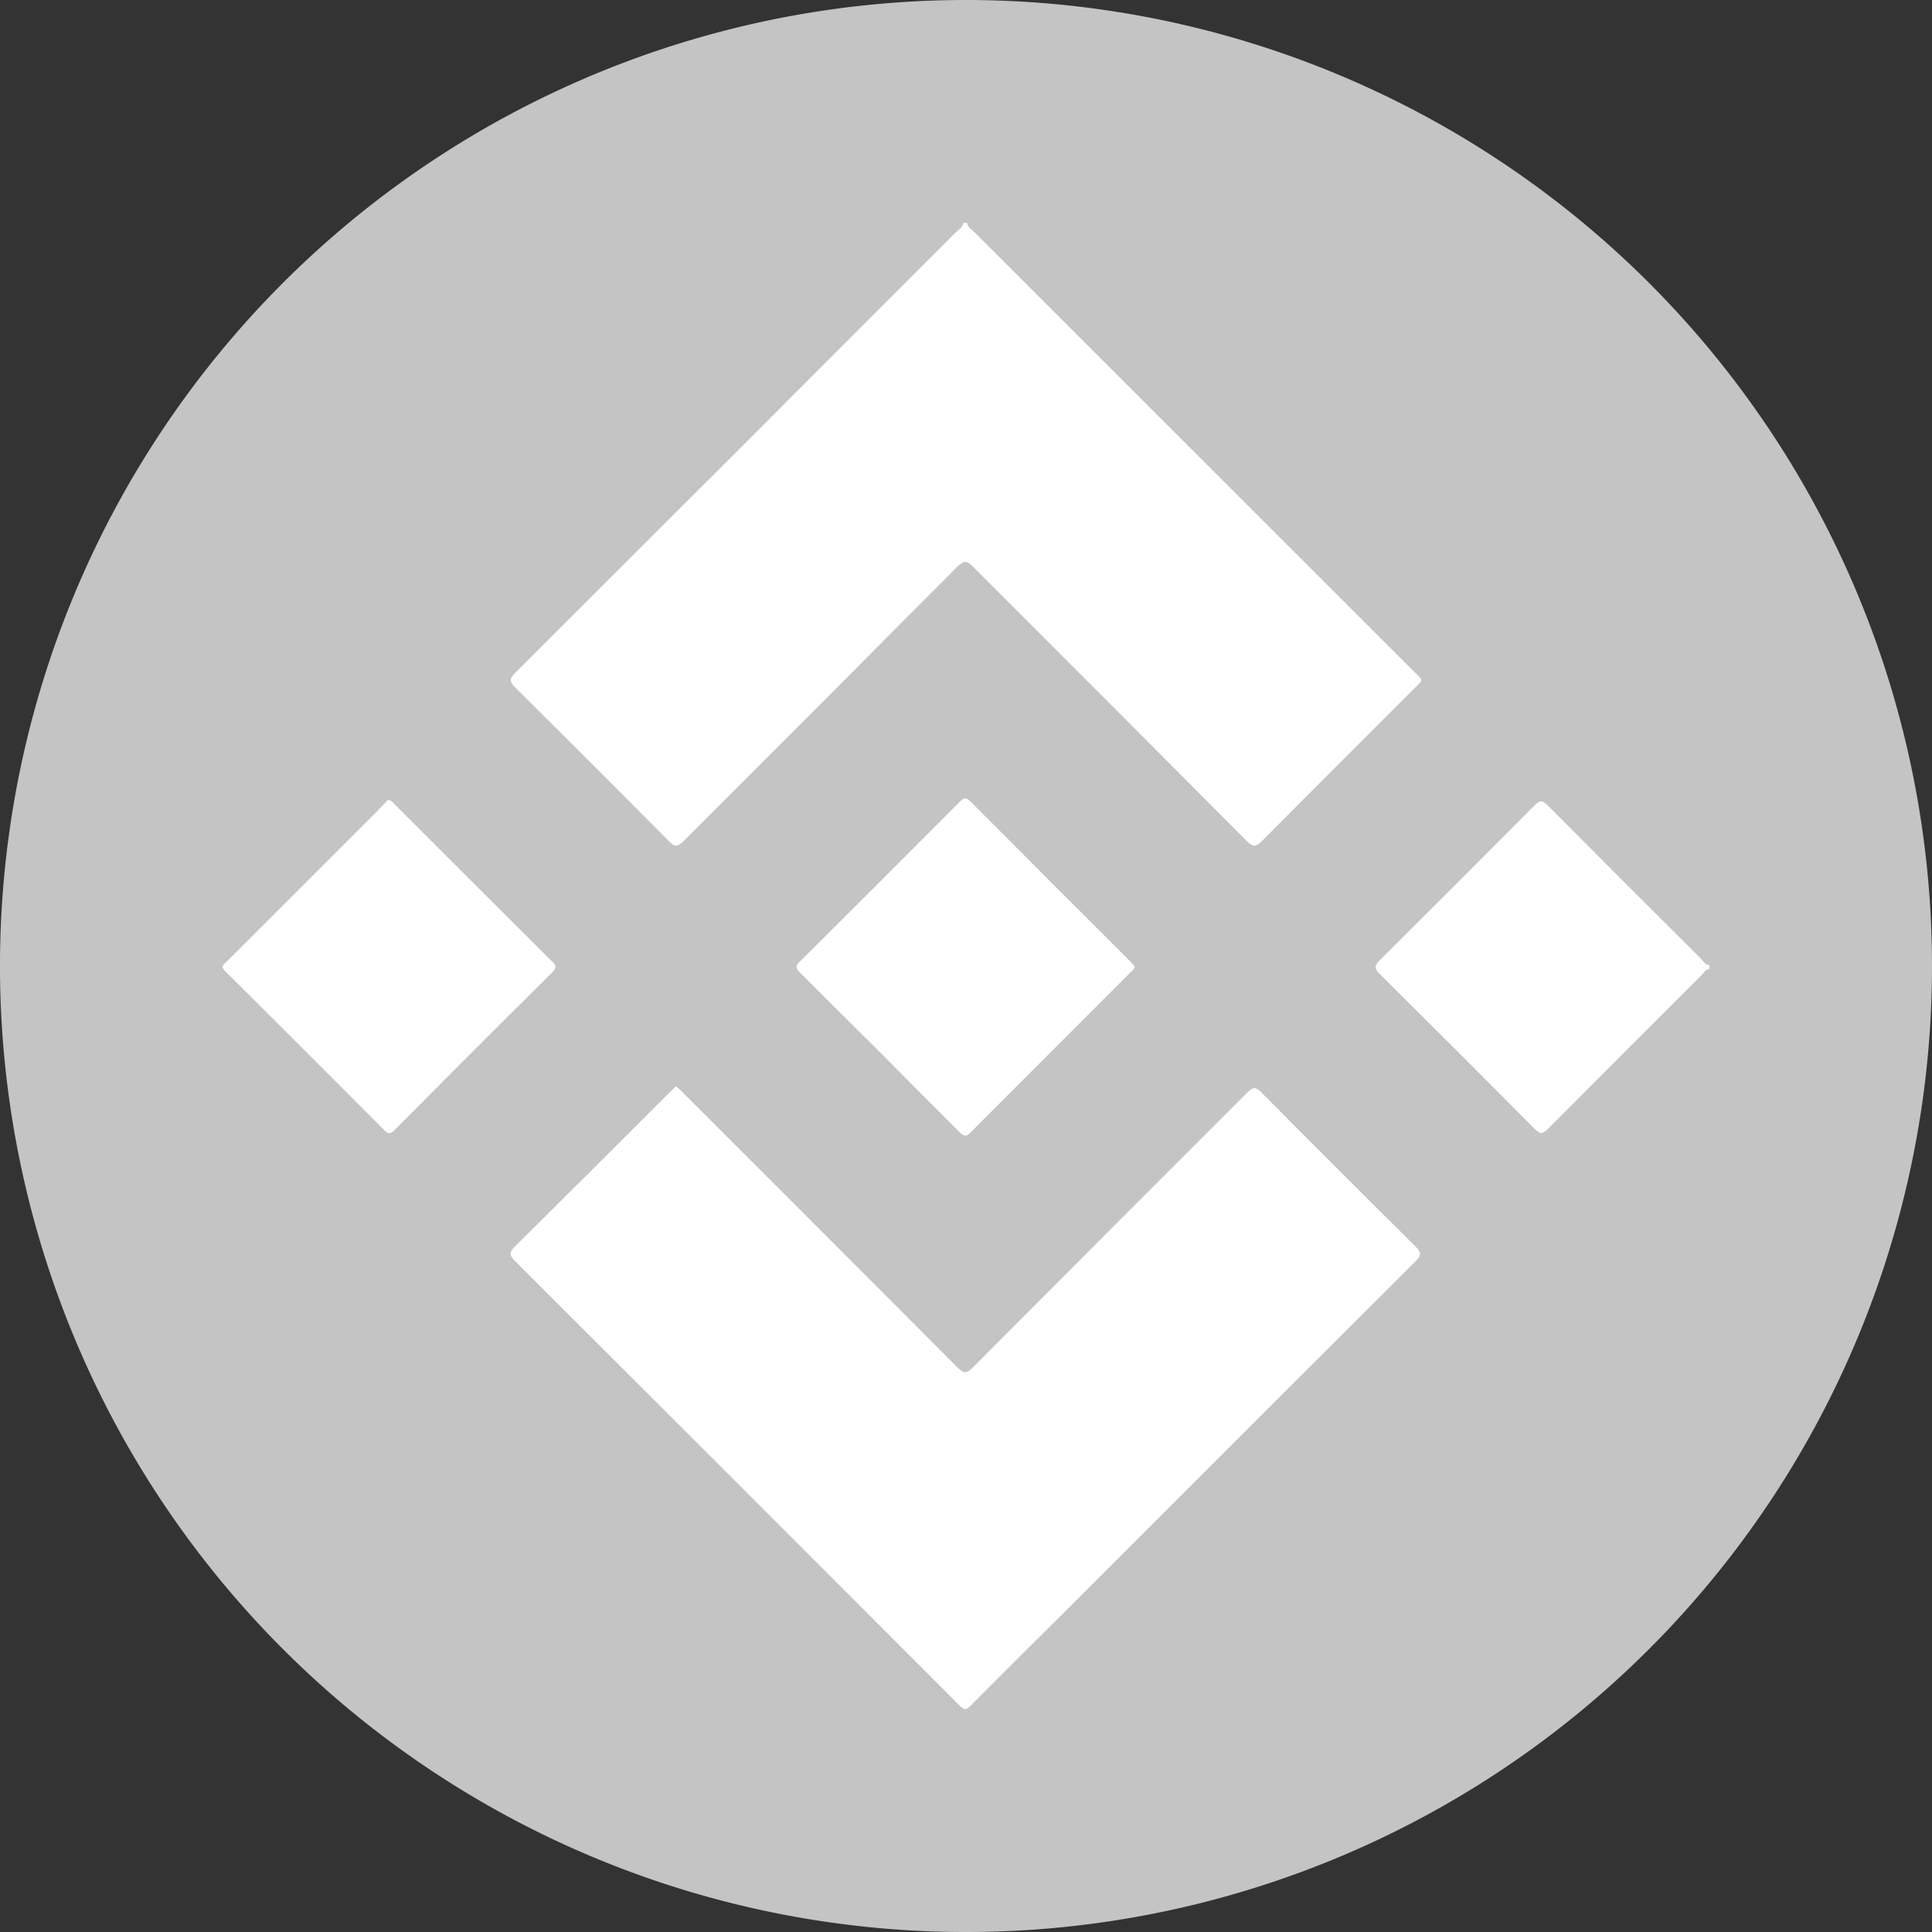
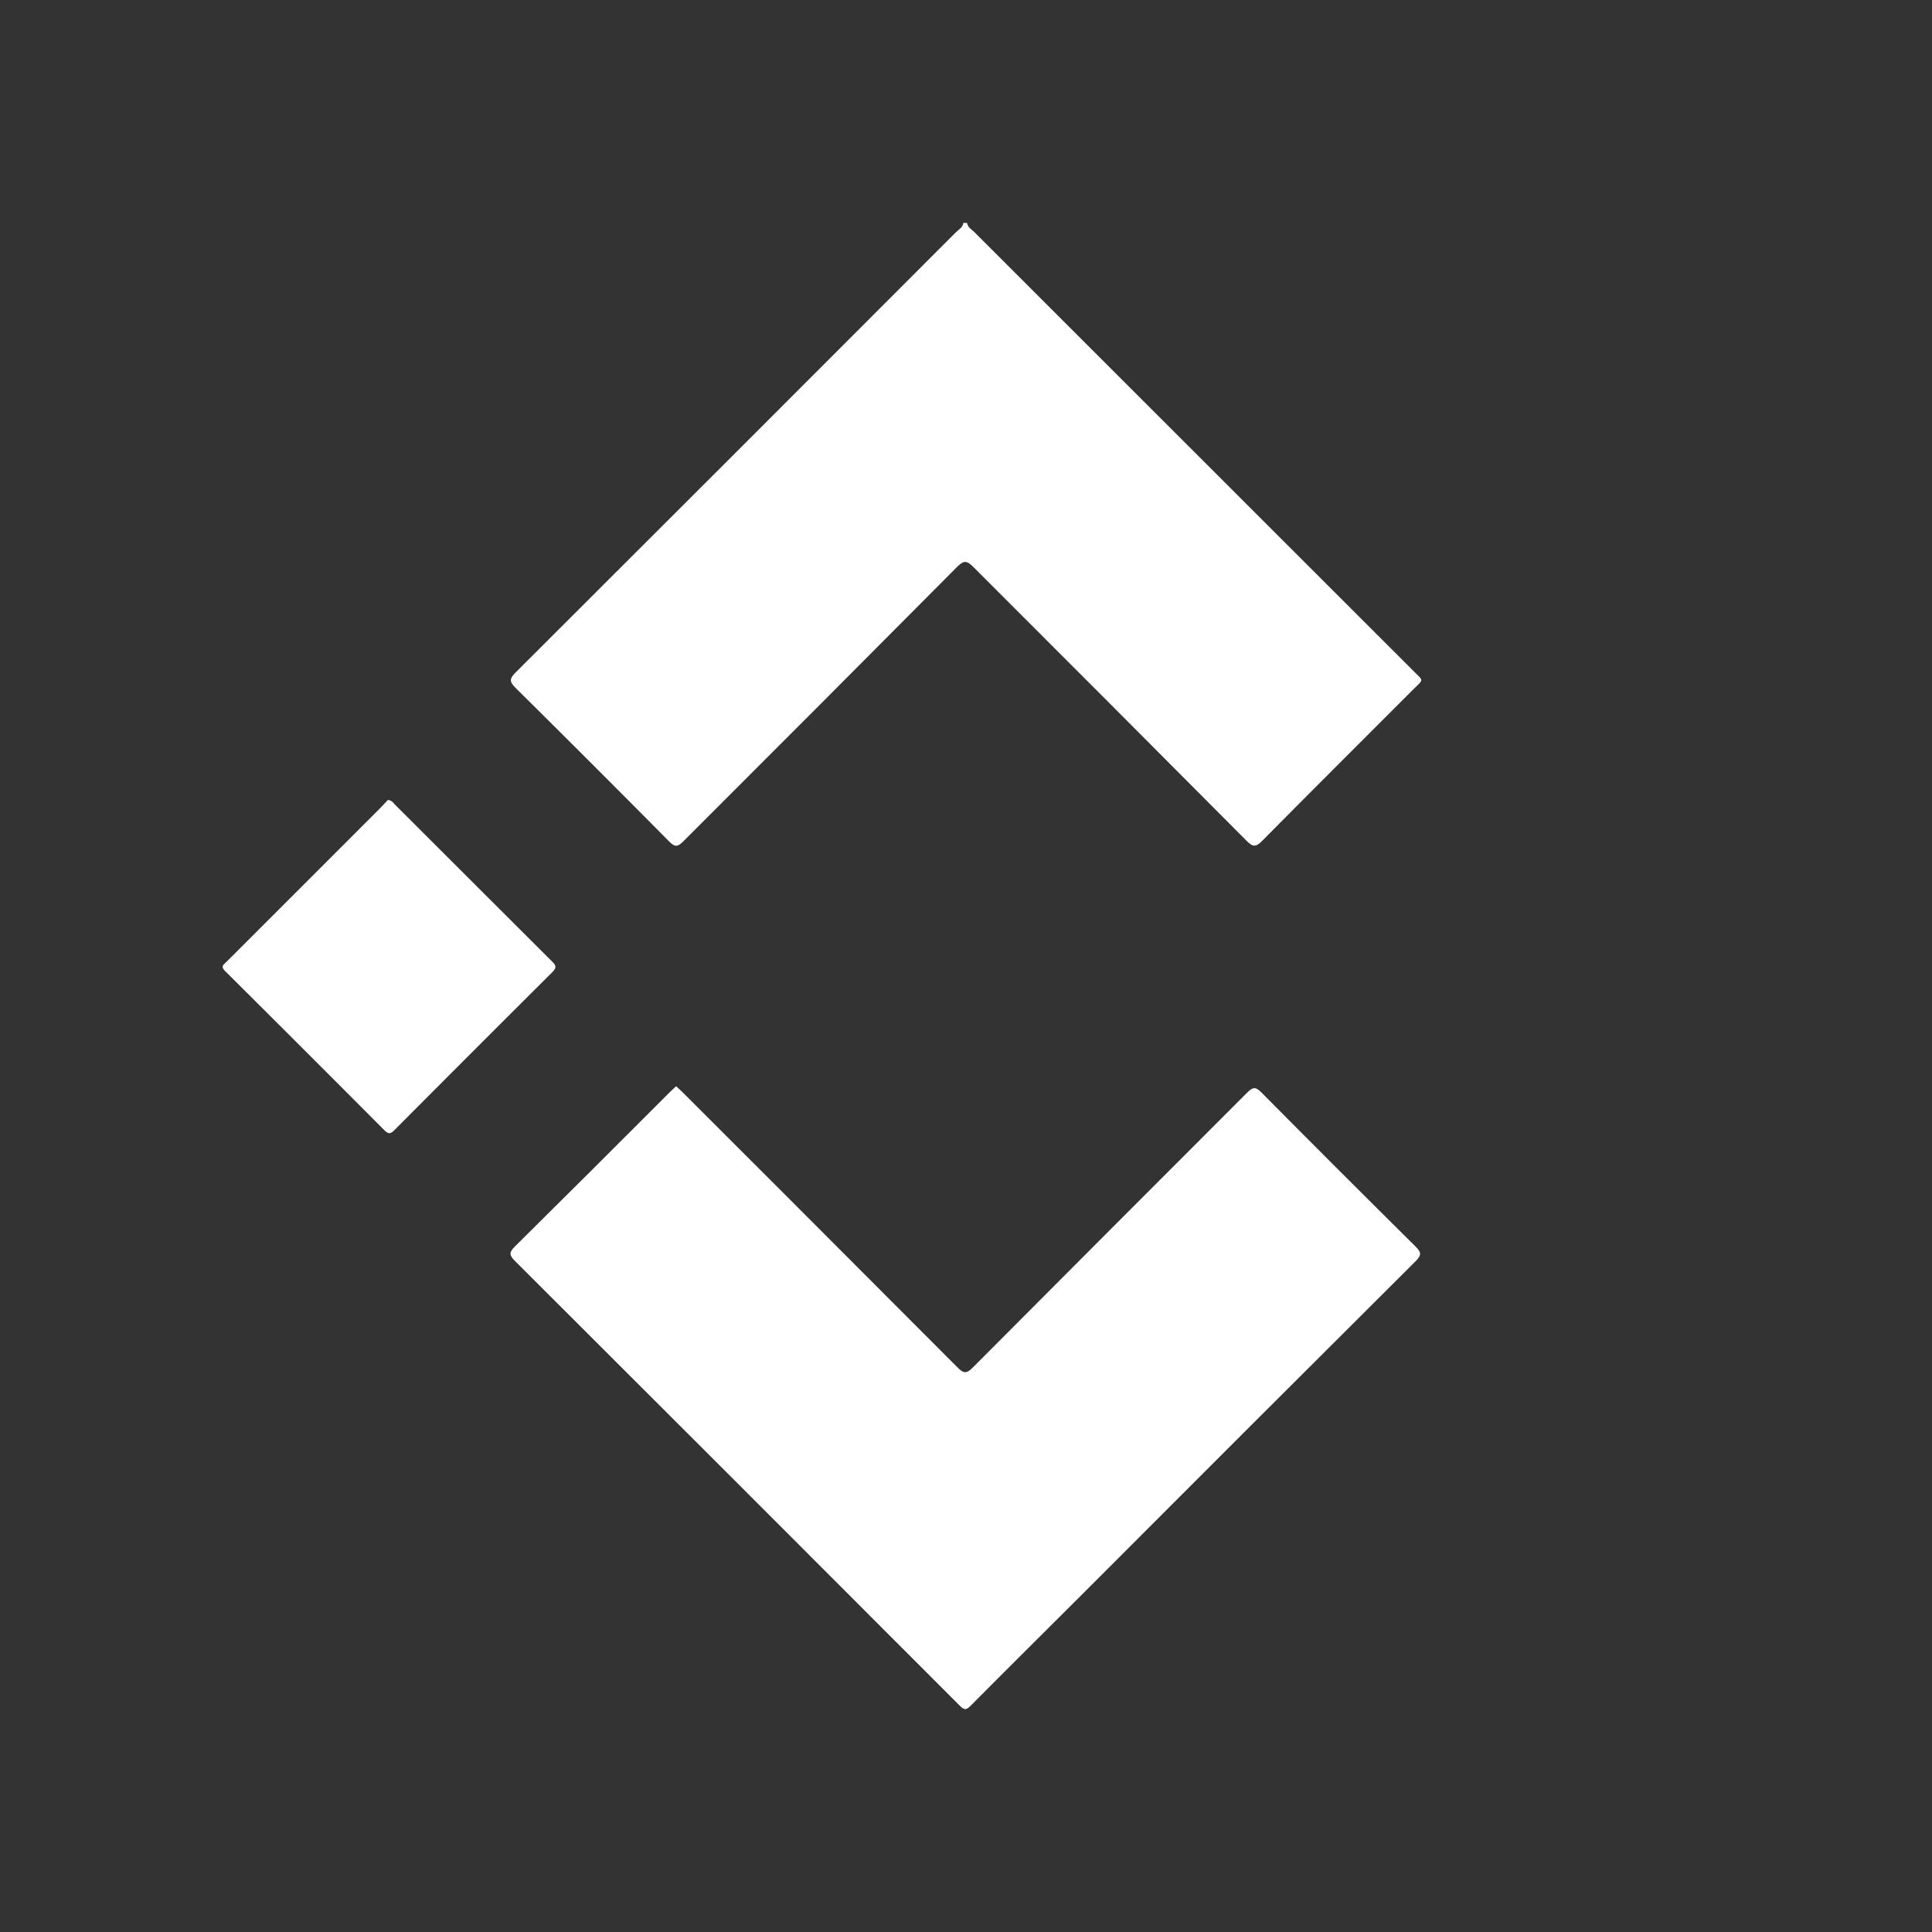
<svg xmlns="http://www.w3.org/2000/svg" id="Grupo_40" data-name="Grupo 40" width="146.063" height="146.063" viewBox="0 0 146.063 146.063">
  <rect x="0" y="0" width="146.063" height="146.063" fill="#333333" stroke="none" />
  <defs>
    <clipPath id="clip-path">
      <rect id="Rectángulo_7" data-name="Rectángulo 7" width="146.063" height="146.063" fill="none" />
    </clipPath>
  </defs>
  <g id="Grupo_39" data-name="Grupo 39" clip-path="url(#clip-path)">
-     <path id="Trazado_49" data-name="Trazado 49" d="M146.063,73.032A73.032,73.032,0,1,1,73.032,0a73.031,73.031,0,0,1,73.031,73.031" fill="#c4c4c4" />
    <path id="Trazado_50" data-name="Trazado 50" d="M73.114,16.853c.041.343.342.488.548.694q16.6,16.6,33.212,33.195c.782.782.762.587-.022,1.372-3.807,3.814-7.629,7.614-11.419,11.445-.461.467-.686.514-1.178.019Q83.944,53.21,73.6,42.877c-.474-.476-.709-.555-1.235-.026q-10.331,10.4-20.7,20.751c-.421.424-.627.469-1.076.014Q44.8,57.767,38.956,51.984c-.477-.472-.414-.705.023-1.141q16.668-16.633,33.307-33.3c.206-.2.507-.35.547-.692Z" fill="#fff" />
-     <path id="Trazado_51" data-name="Trazado 51" d="M129.229,73.249c-.286.044-.411.294-.588.47q-5.819,5.806-11.62,11.633c-.381.383-.585.409-.983.008q-5.838-5.888-11.726-11.727c-.414-.41-.417-.627,0-1.039q5.886-5.84,11.725-11.728c.41-.414.609-.343.974.025q5.771,5.807,11.574,11.581c.19.19.321.474.646.5Z" fill="#fff" />
    <path id="Trazado_52" data-name="Trazado 52" d="M51.119,82.125c.174.162.332.3.479.446q3.9,3.9,7.805,7.8,6.511,6.511,13.011,13.035c.469.474.7.418,1.132-.019Q83.914,92.981,94.3,82.593c.447-.45.653-.415,1.077.012q5.792,5.839,11.634,11.628c.418.414.491.637.029,1.1Q94.319,108.006,81.63,120.718c-2.751,2.749-5.515,5.485-8.255,8.246-.327.331-.478.326-.805,0q-16.809-16.84-33.653-33.647c-.458-.457-.4-.675.023-1.092q5.87-5.811,11.7-11.658c.146-.146.3-.282.475-.441" fill="#fff" />
-     <path id="Trazado_53" data-name="Trazado 53" d="M85.776,73.053c-.018.231-.171.32-.283.432Q79.432,79.551,73.372,85.62c-.294.295-.469.331-.783.015q-6.049-6.08-12.127-12.129c-.3-.293-.334-.468-.017-.784q6.08-6.048,12.13-12.125c.294-.3.468-.334.783-.017q6.049,6.08,12.121,12.136c.112.112.211.239.3.337" fill="#fff" />
    <path id="Trazado_54" data-name="Trazado 54" d="M29.329,60.476a.649.649,0,0,1,.462.285q5.99,5.985,11.982,11.965c.328.326.257.5-.03.785q-5.973,5.95-11.922,11.926c-.307.309-.467.305-.772,0q-6-6.027-12.027-12.019c-.364-.361-.121-.481.093-.695q5.742-5.736,11.478-11.477c.262-.262.514-.536.736-.769" fill="#fff" />
  </g>
</svg>